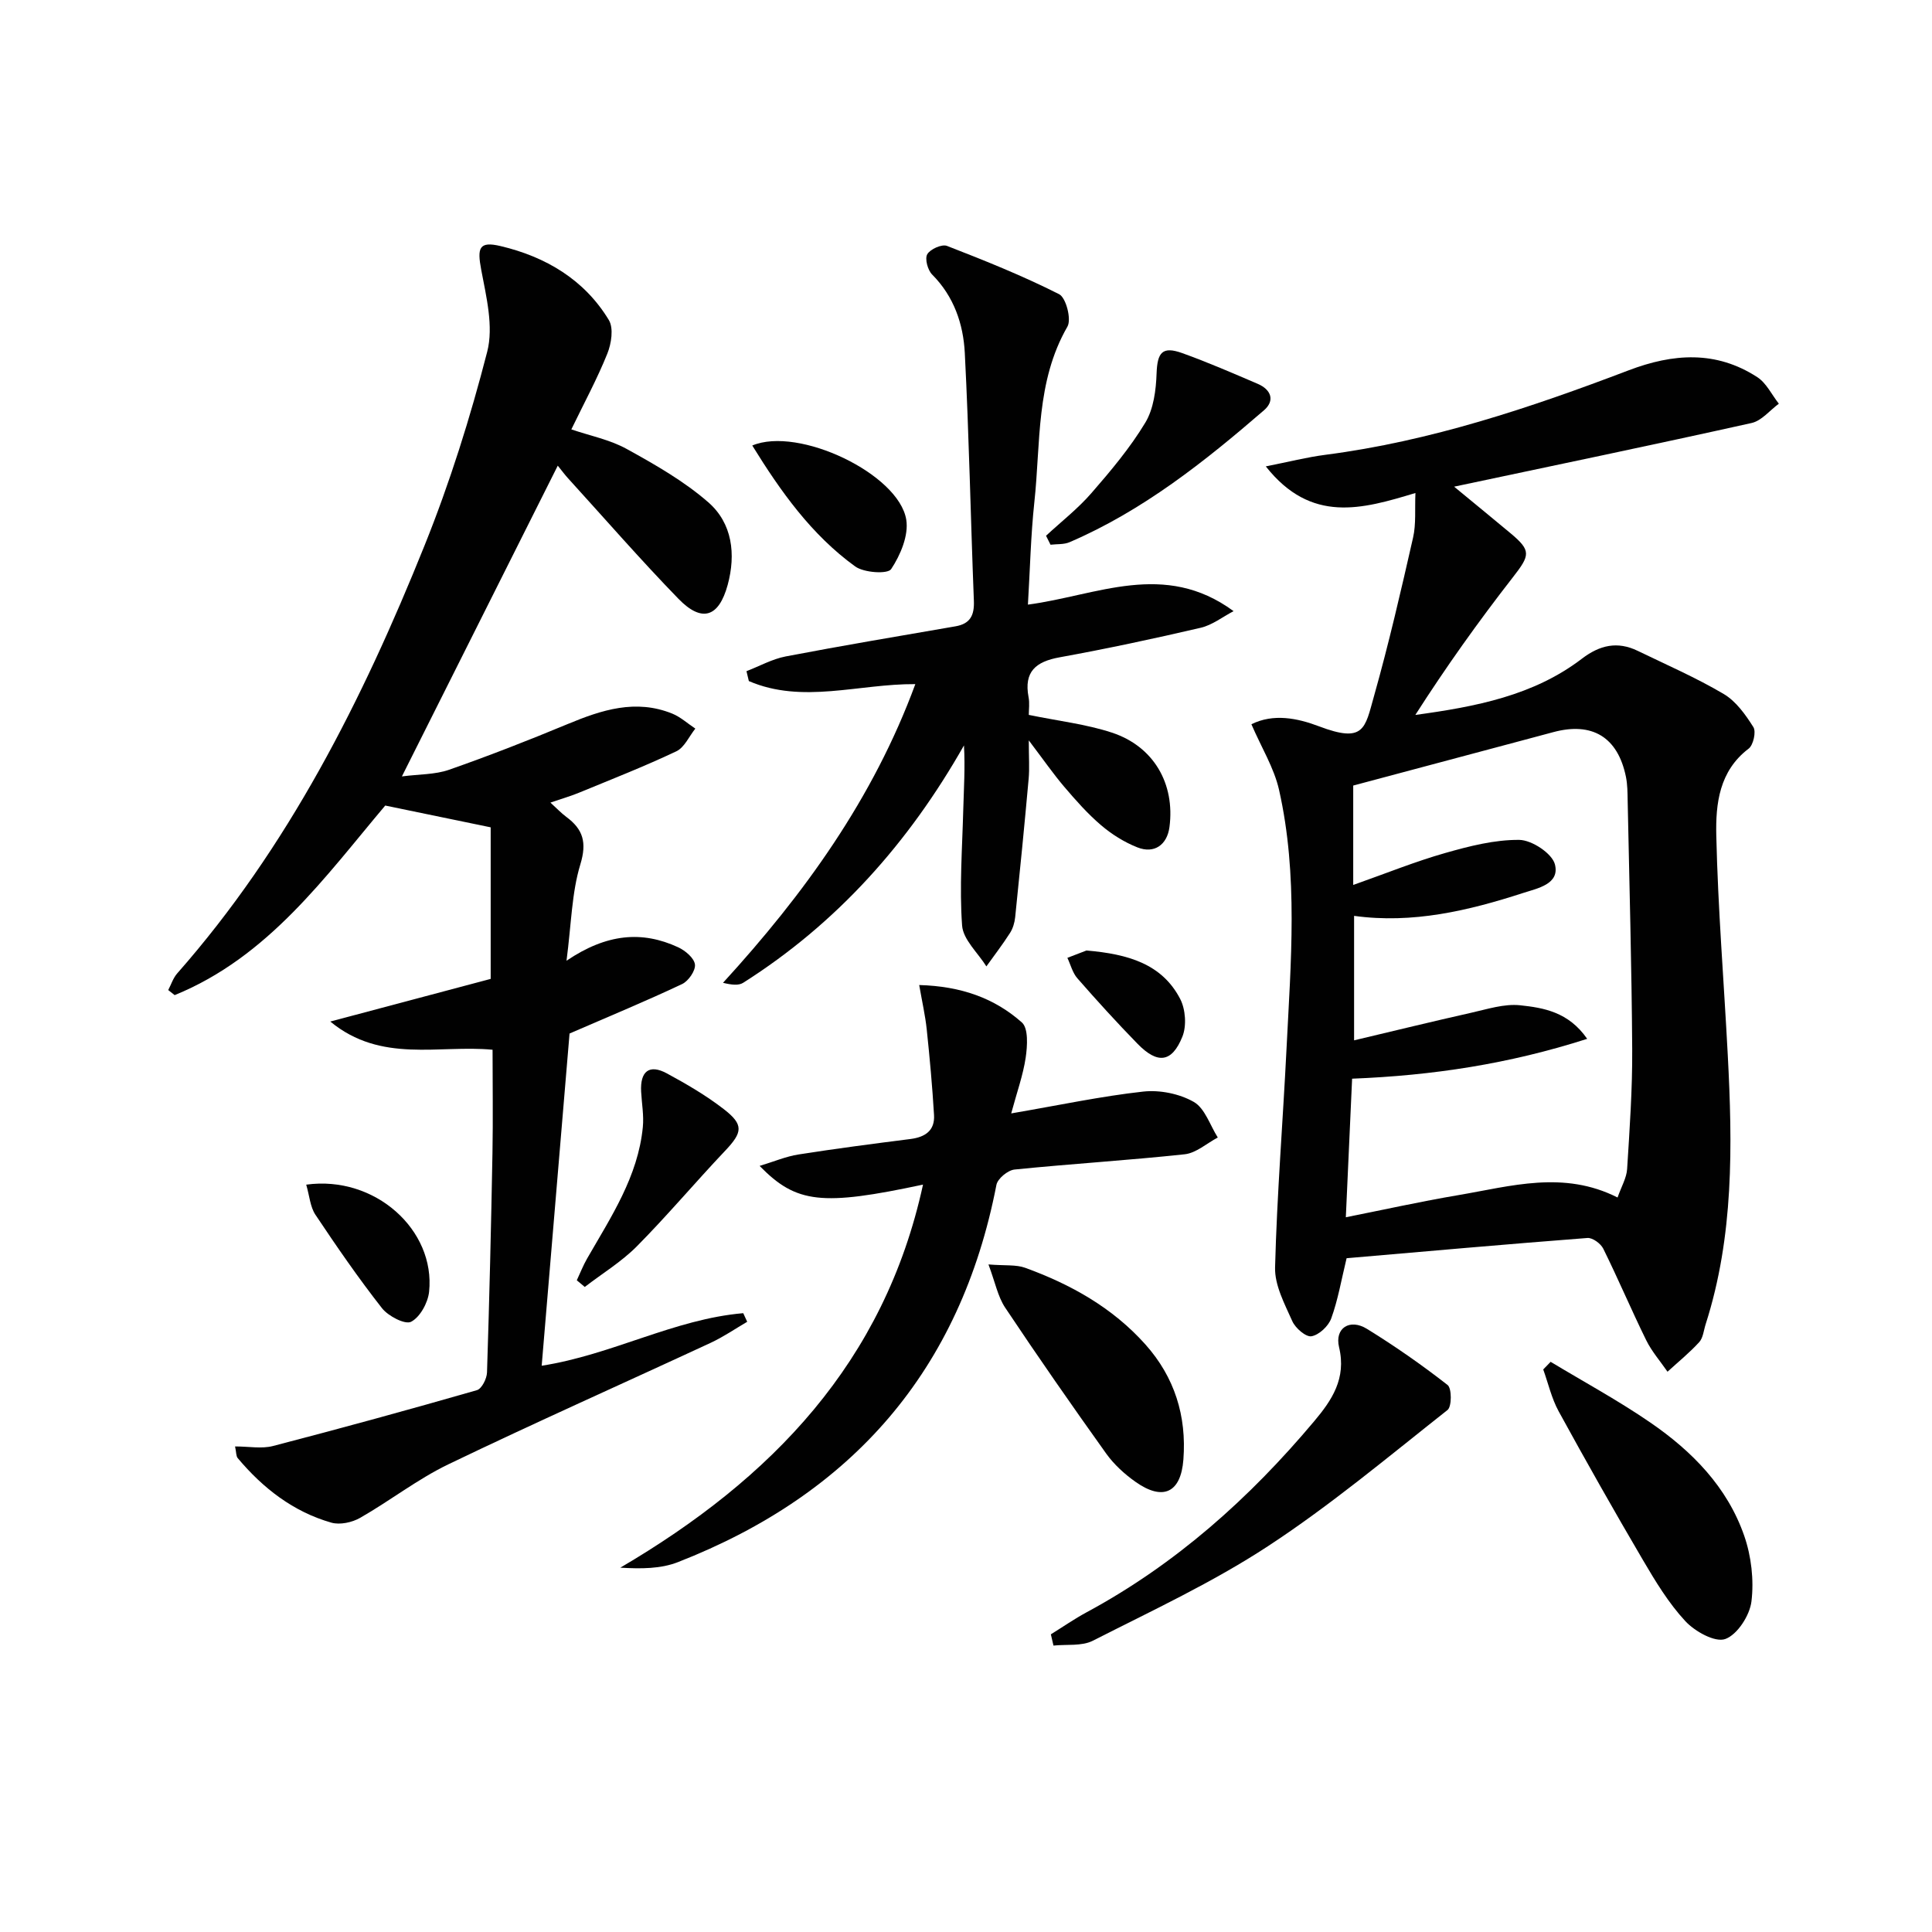
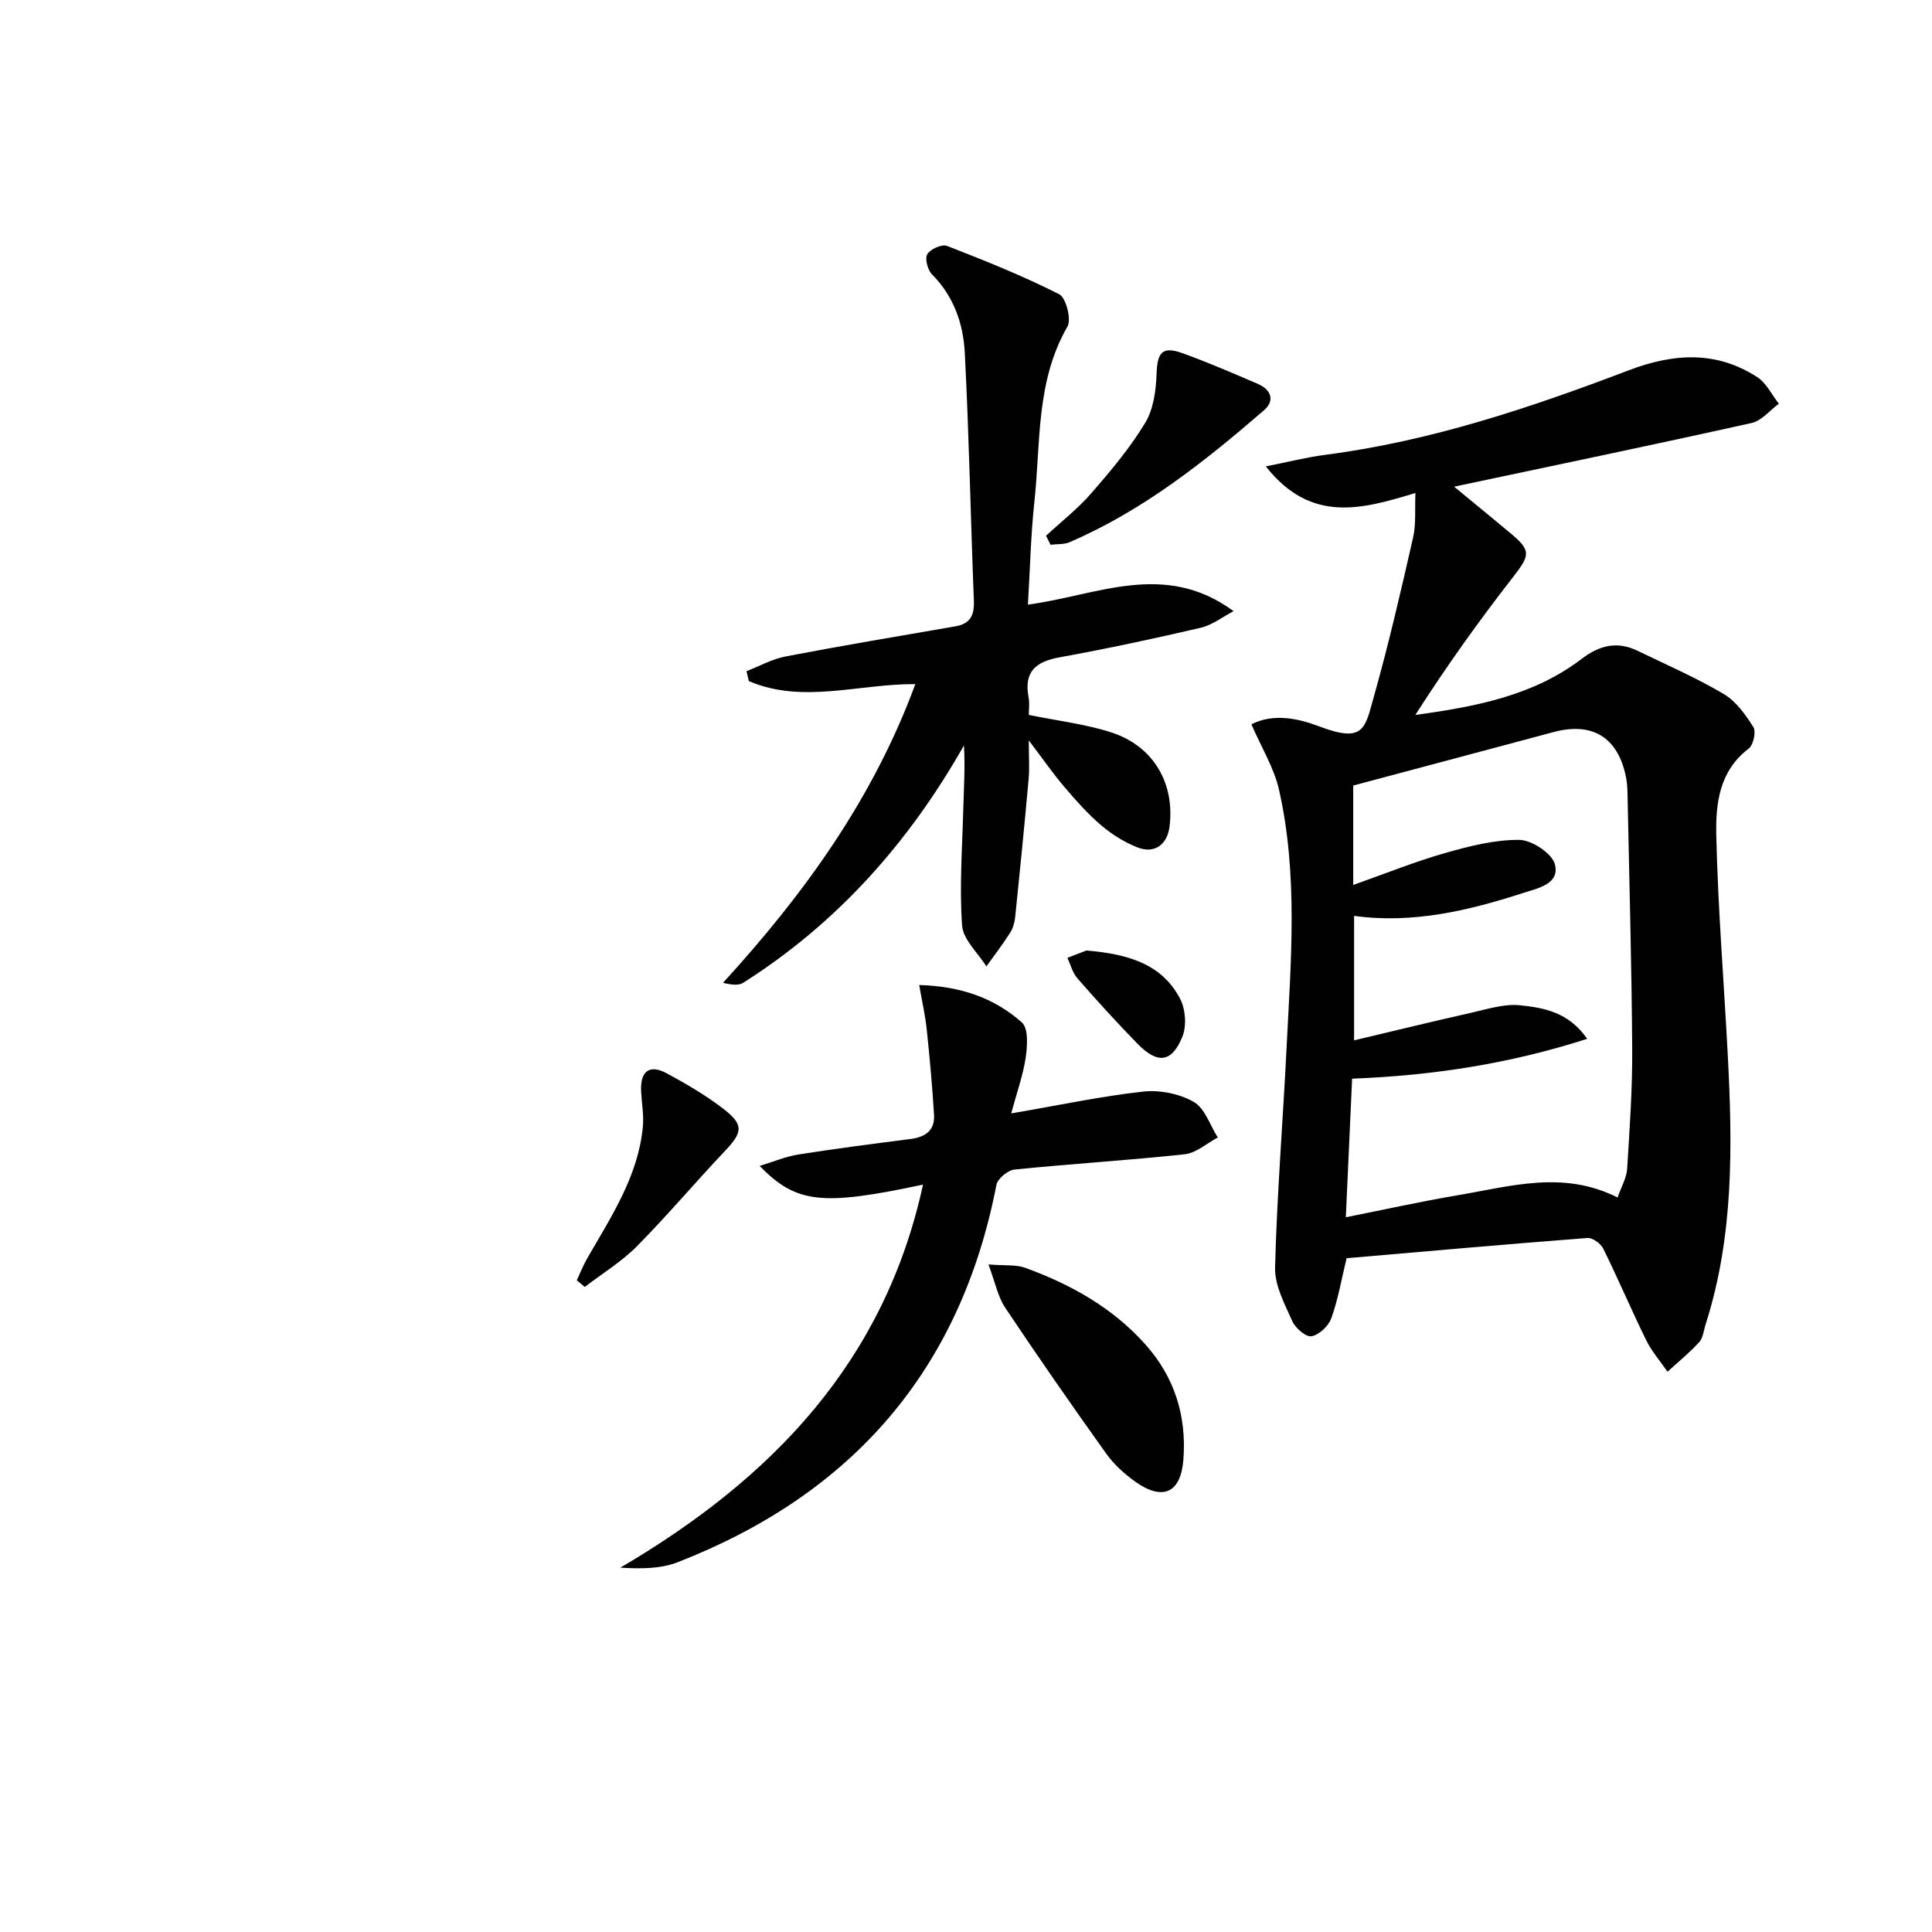
<svg xmlns="http://www.w3.org/2000/svg" enable-background="new 0 0 400 400" viewBox="0 0 400 400">
  <g fill="#010101">
    <path d="m278.8 260.5c-1.09 4.49-1.78 8.6-3.18 12.46-.58 1.6-2.52 3.42-4.09 3.7-1.15.2-3.33-1.68-3.97-3.12-1.59-3.57-3.67-7.44-3.57-11.14.39-15.1 1.62-30.18 2.37-45.28.89-17.91 2.45-35.88-1.55-53.6-1.03-4.54-3.63-8.72-5.72-13.57 4.54-2.27 9.5-1.28 13.98.42 9.4 3.57 9.52.44 11.39-6.2 3.06-10.85 5.6-21.86 8.1-32.86.65-2.84.34-5.89.49-9.24-11.03 3.34-21.59 6.39-30.98-5.51 4.67-.92 8.48-1.9 12.36-2.4 21.76-2.82 42.38-9.73 62.74-17.48 9.27-3.53 18.12-4.13 26.65 1.4 1.89 1.22 3 3.64 4.47 5.5-1.87 1.38-3.57 3.54-5.65 4-20.4 4.54-40.87 8.79-61.58 13.18 3.84 3.17 7.76 6.37 11.64 9.61 4.38 3.65 4.1 4.56.51 9.17-7.12 9.14-13.85 18.58-20.18 28.48 12.52-1.71 24.48-4 34.48-11.64 3.72-2.84 7.37-3.66 11.56-1.63 5.98 2.9 12.1 5.56 17.8 8.93 2.55 1.5 4.52 4.28 6.15 6.86.6.95-.01 3.71-.97 4.45-6.13 4.64-6.86 11.47-6.71 18 .34 15.12 1.58 30.22 2.37 45.33.99 18.81 1.28 37.58-4.57 55.84-.41 1.27-.52 2.82-1.34 3.72-2.01 2.2-4.35 4.1-6.56 6.12-1.49-2.17-3.27-4.2-4.42-6.54-3.07-6.25-5.79-12.68-8.88-18.93-.52-1.06-2.21-2.3-3.27-2.22-16.7 1.28-33.39 2.77-49.87 4.19zm1.37-77.28c6.91-2.44 12.89-4.87 19.06-6.62 4.99-1.42 10.22-2.76 15.32-2.71 2.6.03 6.8 2.8 7.38 5.07 1.05 4.11-3.64 4.96-6.61 5.93-11.35 3.68-22.9 6.4-34.97 4.73v25.77c8.43-2 16.28-3.92 24.16-5.69 3.37-.75 6.9-1.92 10.21-1.57 4.84.52 10.01 1.36 13.89 6.95-16.24 5.21-32 7.59-48.67 8.25-.43 9.38-.85 18.74-1.3 28.69 7.89-1.57 15.58-3.28 23.34-4.59 10.85-1.84 21.74-5.16 32.92.5.78-2.25 1.87-4.05 1.98-5.92.52-8.25 1.1-16.52 1.05-24.78-.11-17.15-.59-34.29-.94-51.44-.03-1.66-.03-3.36-.36-4.97-1.68-8.21-6.98-11.42-15.07-9.23-2.08.56-4.16 1.12-6.24 1.67-11.79 3.15-23.58 6.29-35.15 9.38z" />
-     <path d="m48.67 299.47c2.85 0 5.5.52 7.85-.09 14.12-3.67 28.2-7.53 42.22-11.56 1-.29 2.05-2.38 2.09-3.67.49-15.14.85-30.28 1.13-45.43.13-7.09.02-14.18.02-21.38-11.11-1.07-23.04 2.87-33.6-5.84 11.74-3.12 22.65-6.02 33.21-8.83 0-10.75 0-21.29 0-31.38-7.75-1.6-14.5-3-21.83-4.51-12.42 14.71-24.21 31.36-43.6 39.25-.44-.35-.88-.7-1.33-1.05.61-1.16 1.02-2.5 1.87-3.46 22.99-26.1 38.36-56.65 51.19-88.56 5.24-13.02 9.48-26.53 12.98-40.13 1.35-5.23-.19-11.39-1.24-16.98-.85-4.51-.48-5.97 4.02-4.9 9.32 2.21 17.34 6.93 22.41 15.32 1.01 1.68.52 4.87-.32 6.95-2.1 5.22-4.8 10.21-7.45 15.68 3.79 1.3 7.93 2.11 11.44 4.04 5.9 3.25 11.89 6.67 16.92 11.06 4.98 4.34 5.73 10.75 4.01 17.09-1.84 6.74-5.35 7.87-10.2 2.88-7.87-8.1-15.29-16.64-22.9-25-.66-.73-1.25-1.53-2.08-2.56-10.67 21.28-21.21 42.28-32.27 64.34 3.55-.47 6.86-.36 9.77-1.38 8.28-2.9 16.47-6.1 24.57-9.47 7.05-2.93 14.07-5.21 21.62-2.16 1.73.7 3.2 2.06 4.79 3.11-1.29 1.61-2.25 3.9-3.93 4.7-6.59 3.12-13.4 5.79-20.15 8.57-1.8.74-3.69 1.28-5.92 2.05 1.33 1.21 2.24 2.18 3.29 2.96 3.48 2.58 4.29 5.28 2.9 9.85-1.78 5.84-1.85 12.21-2.86 19.93 8.32-5.63 15.65-6.24 23.11-2.79 1.47.68 3.31 2.22 3.48 3.56.16 1.26-1.34 3.44-2.66 4.06-7.3 3.45-14.77 6.54-23.3 10.24-1.84 21.92-3.79 45.16-5.77 68.78 14.6-2.27 27.44-9.66 41.73-10.88.27.59.55 1.19.82 1.78-2.52 1.47-4.94 3.14-7.57 4.36-18.09 8.4-36.33 16.5-54.3 25.15-6.39 3.08-12.09 7.56-18.28 11.09-1.66.95-4.17 1.49-5.94.99-7.89-2.25-14.16-7.13-19.39-13.36-.35-.41-.29-1.19-.55-2.42z" />
    <path d="m213 148.01c6.22 1.28 11.87 1.92 17.17 3.66 8.7 2.85 13.12 10.59 11.96 19.53-.48 3.71-3.14 5.64-6.67 4.23-2.7-1.07-5.3-2.7-7.51-4.59-2.77-2.36-5.22-5.14-7.59-7.92-2.26-2.65-4.25-5.53-7.36-9.63 0 3.59.17 5.79-.03 7.96-.86 9.56-1.8 19.11-2.79 28.66-.12 1.12-.47 2.33-1.08 3.27-1.52 2.37-3.24 4.61-4.88 6.9-1.76-2.82-4.82-5.54-5.03-8.47-.57-7.92.03-15.93.24-23.9.12-4.4.41-8.8.15-13.38-11.41 20.12-26.25 36.81-45.72 49.15-.95.6-2.4.43-4.17 0 16.79-18.36 31.07-38.09 39.82-61.84-11.75-.08-23.34 4.16-34.47-.63-.16-.68-.33-1.37-.49-2.05 2.7-1.04 5.31-2.51 8.11-3.05 11.7-2.24 23.44-4.21 35.18-6.24 3.05-.53 3.91-2.3 3.79-5.28-.67-17.11-1-34.24-1.88-51.33-.31-5.98-2.25-11.69-6.76-16.22-.92-.92-1.55-3.27-1.01-4.2.61-1.06 3.02-2.14 4.08-1.73 7.86 3.05 15.71 6.2 23.22 10 1.43.72 2.59 5.2 1.72 6.71-6.57 11.4-5.52 24.09-6.85 36.36-.74 6.9-.89 13.87-1.33 21.2 14.3-1.89 28.22-9.2 42.58 1.35-2.26 1.18-4.4 2.88-6.8 3.44-9.69 2.26-19.43 4.34-29.22 6.12-4.93.89-7.42 2.97-6.43 8.23.25 1.25.05 2.6.05 3.69z" />
    <path d="m209.36 230.52c10.03-1.72 18.63-3.56 27.33-4.52 3.42-.38 7.5.44 10.47 2.14 2.31 1.32 3.36 4.83 4.97 7.37-2.28 1.2-4.47 3.21-6.85 3.47-11.72 1.26-23.5 1.97-35.23 3.16-1.39.14-3.5 1.88-3.75 3.17-7.43 38.38-29.88 64.04-65.96 78.12-3.51 1.37-7.54 1.4-11.91 1.14 31.32-18.38 54.67-42.54 62.67-79.31-20.92 4.46-26.21 3.93-33.83-3.87 2.98-.9 5.47-1.97 8.06-2.37 7.7-1.21 15.44-2.22 23.17-3.2 3.06-.39 5.08-1.76 4.88-4.98-.35-5.91-.89-11.81-1.51-17.71-.3-2.86-.95-5.69-1.56-9.19 8.72.24 15.61 2.74 21.26 7.75 1.37 1.22 1.14 4.86.79 7.27-.54 3.64-1.83 7.2-3 11.56z" />
-     <path d="m217.57 338.37c2.47-1.53 4.87-3.2 7.43-4.58 18.42-9.94 33.71-23.61 47.08-39.53 3.62-4.31 6.72-8.82 5.16-15.33-.96-3.99 2.24-5.98 5.76-3.81 5.78 3.56 11.37 7.46 16.71 11.63.88.69.88 4.46-.01 5.17-12.21 9.64-24.2 19.7-37.18 28.2-11.46 7.51-24.02 13.35-36.27 19.58-2.29 1.16-5.41.71-8.14 1-.19-.78-.37-1.56-.54-2.33z" />
-     <path d="m321.04 281.95c6.9 4.16 14.01 8.01 20.64 12.57 8.63 5.92 15.93 13.34 19.44 23.44 1.47 4.24 2.04 9.16 1.5 13.59-.35 2.91-2.92 6.89-5.42 7.79-2.12.76-6.29-1.56-8.28-3.71-3.46-3.73-6.18-8.23-8.78-12.66-5.97-10.17-11.78-20.44-17.44-30.78-1.46-2.67-2.15-5.76-3.19-8.66.51-.53 1.02-1.06 1.53-1.58z" />
    <path d="m204.65 261.79c3.49.28 5.72.01 7.59.69 9.45 3.43 18.09 8.25 24.9 15.87 6.06 6.79 8.55 14.82 7.87 23.82-.52 6.9-4.23 8.65-9.93 4.62-2.26-1.6-4.43-3.58-6.04-5.82-7.13-9.98-14.14-20.05-20.94-30.25-1.52-2.29-2.06-5.24-3.45-8.93z" />
    <path d="m216.57 110.92c3.15-2.92 6.58-5.59 9.38-8.81 4.02-4.62 8.02-9.38 11.17-14.6 1.73-2.86 2.22-6.76 2.34-10.23.16-4.3 1.18-5.65 5.29-4.18 5.3 1.9 10.49 4.16 15.67 6.38 2.74 1.18 3.6 3.45 1.28 5.46-12.35 10.67-25.1 20.8-40.27 27.32-1.17.5-2.62.36-3.93.52-.32-.62-.63-1.24-.93-1.86z" />
    <path d="m119.42 265.07c.7-1.5 1.31-3.06 2.13-4.49 4.95-8.62 10.54-16.97 11.54-27.22.24-2.41-.22-4.88-.35-7.33-.23-4.25 1.69-5.76 5.32-3.8 4.07 2.2 8.11 4.56 11.76 7.38 4.23 3.26 3.93 4.83.28 8.68-6.16 6.5-11.93 13.37-18.23 19.73-3.19 3.22-7.18 5.64-10.8 8.43-.56-.48-1.1-.93-1.65-1.38z" />
-     <path d="m155.75 92.24c9.58-4.04 30.34 5.89 31.88 15.35.53 3.24-1.2 7.34-3.13 10.24-.71 1.07-5.62.76-7.44-.55-9.06-6.56-15.43-15.53-21.31-25.04z" />
-     <path d="m63.4 245.27c14.23-1.97 26.78 9.39 25.44 22.17-.24 2.28-1.87 5.26-3.73 6.22-1.25.64-4.73-1.17-6.02-2.81-4.89-6.23-9.39-12.77-13.79-19.36-1.08-1.62-1.22-3.89-1.9-6.22z" />
    <path d="m224.94 196.79c8.66.74 15.64 2.79 19.4 10.02 1.12 2.16 1.36 5.59.46 7.82-2.18 5.4-5.15 5.72-9.3 1.46-4.28-4.39-8.41-8.93-12.44-13.54-1-1.14-1.4-2.82-2.07-4.24 1.62-.63 3.23-1.25 3.95-1.52z" />
  </g>
</svg>